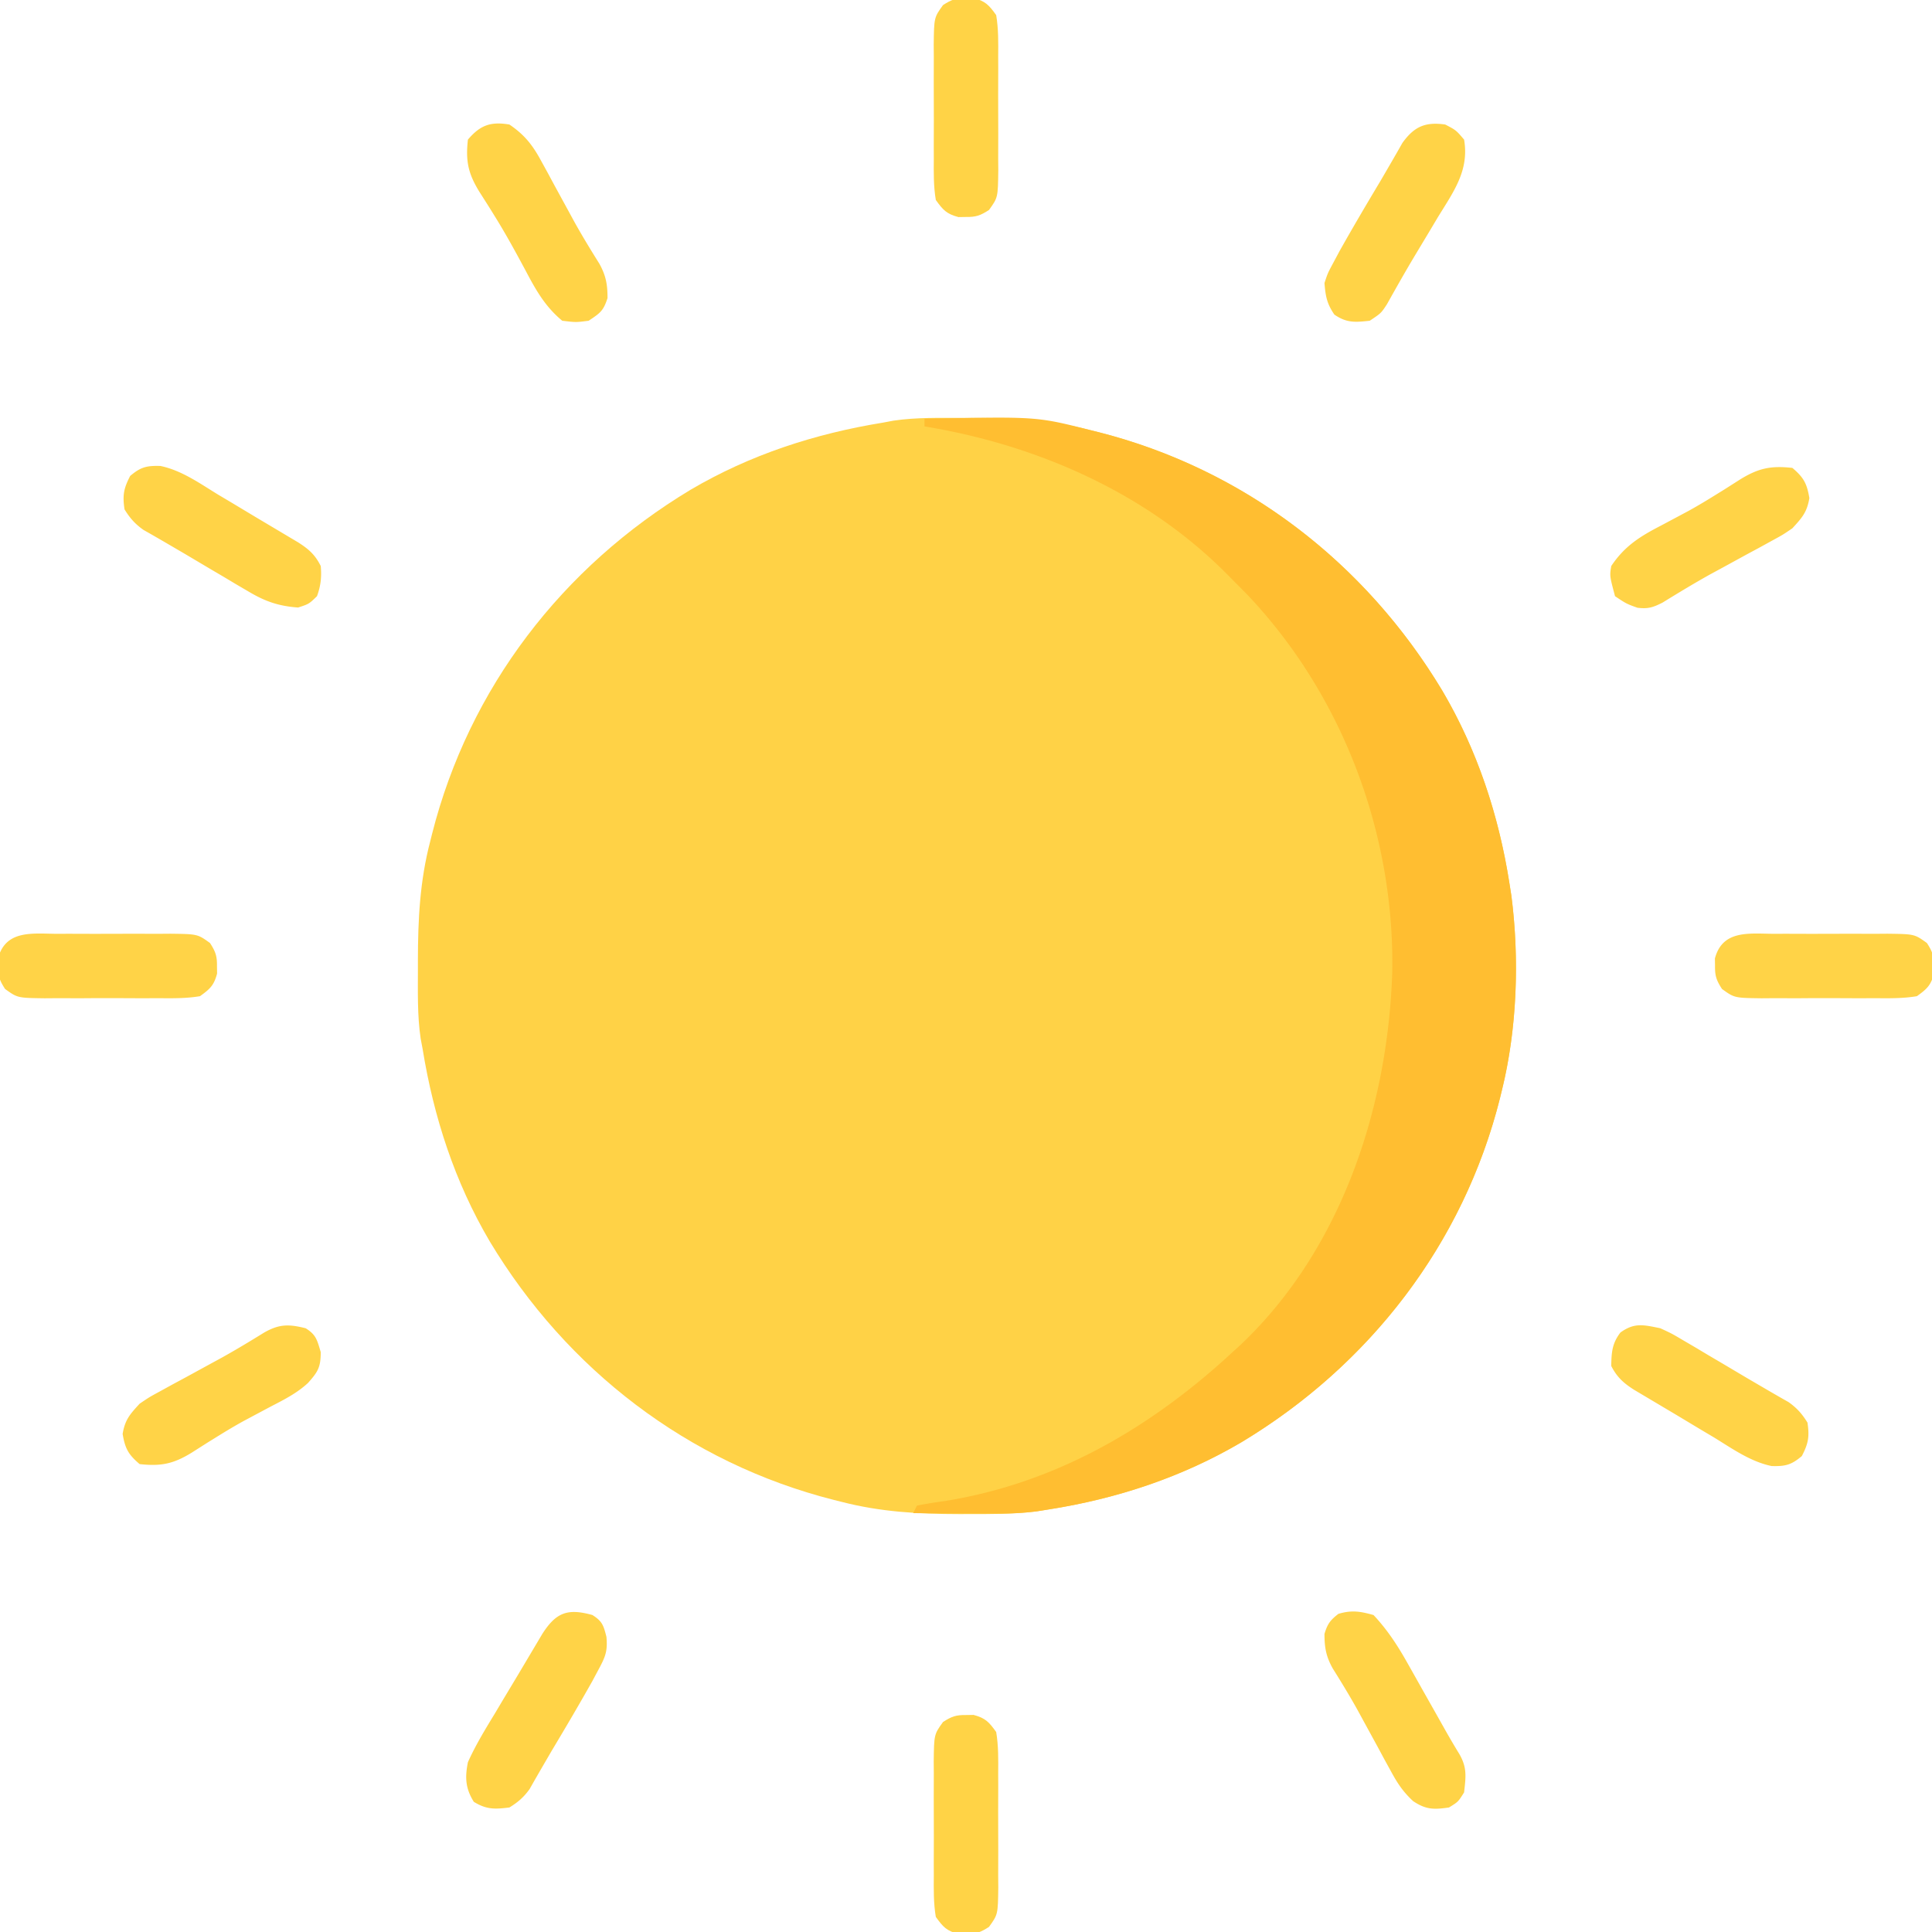
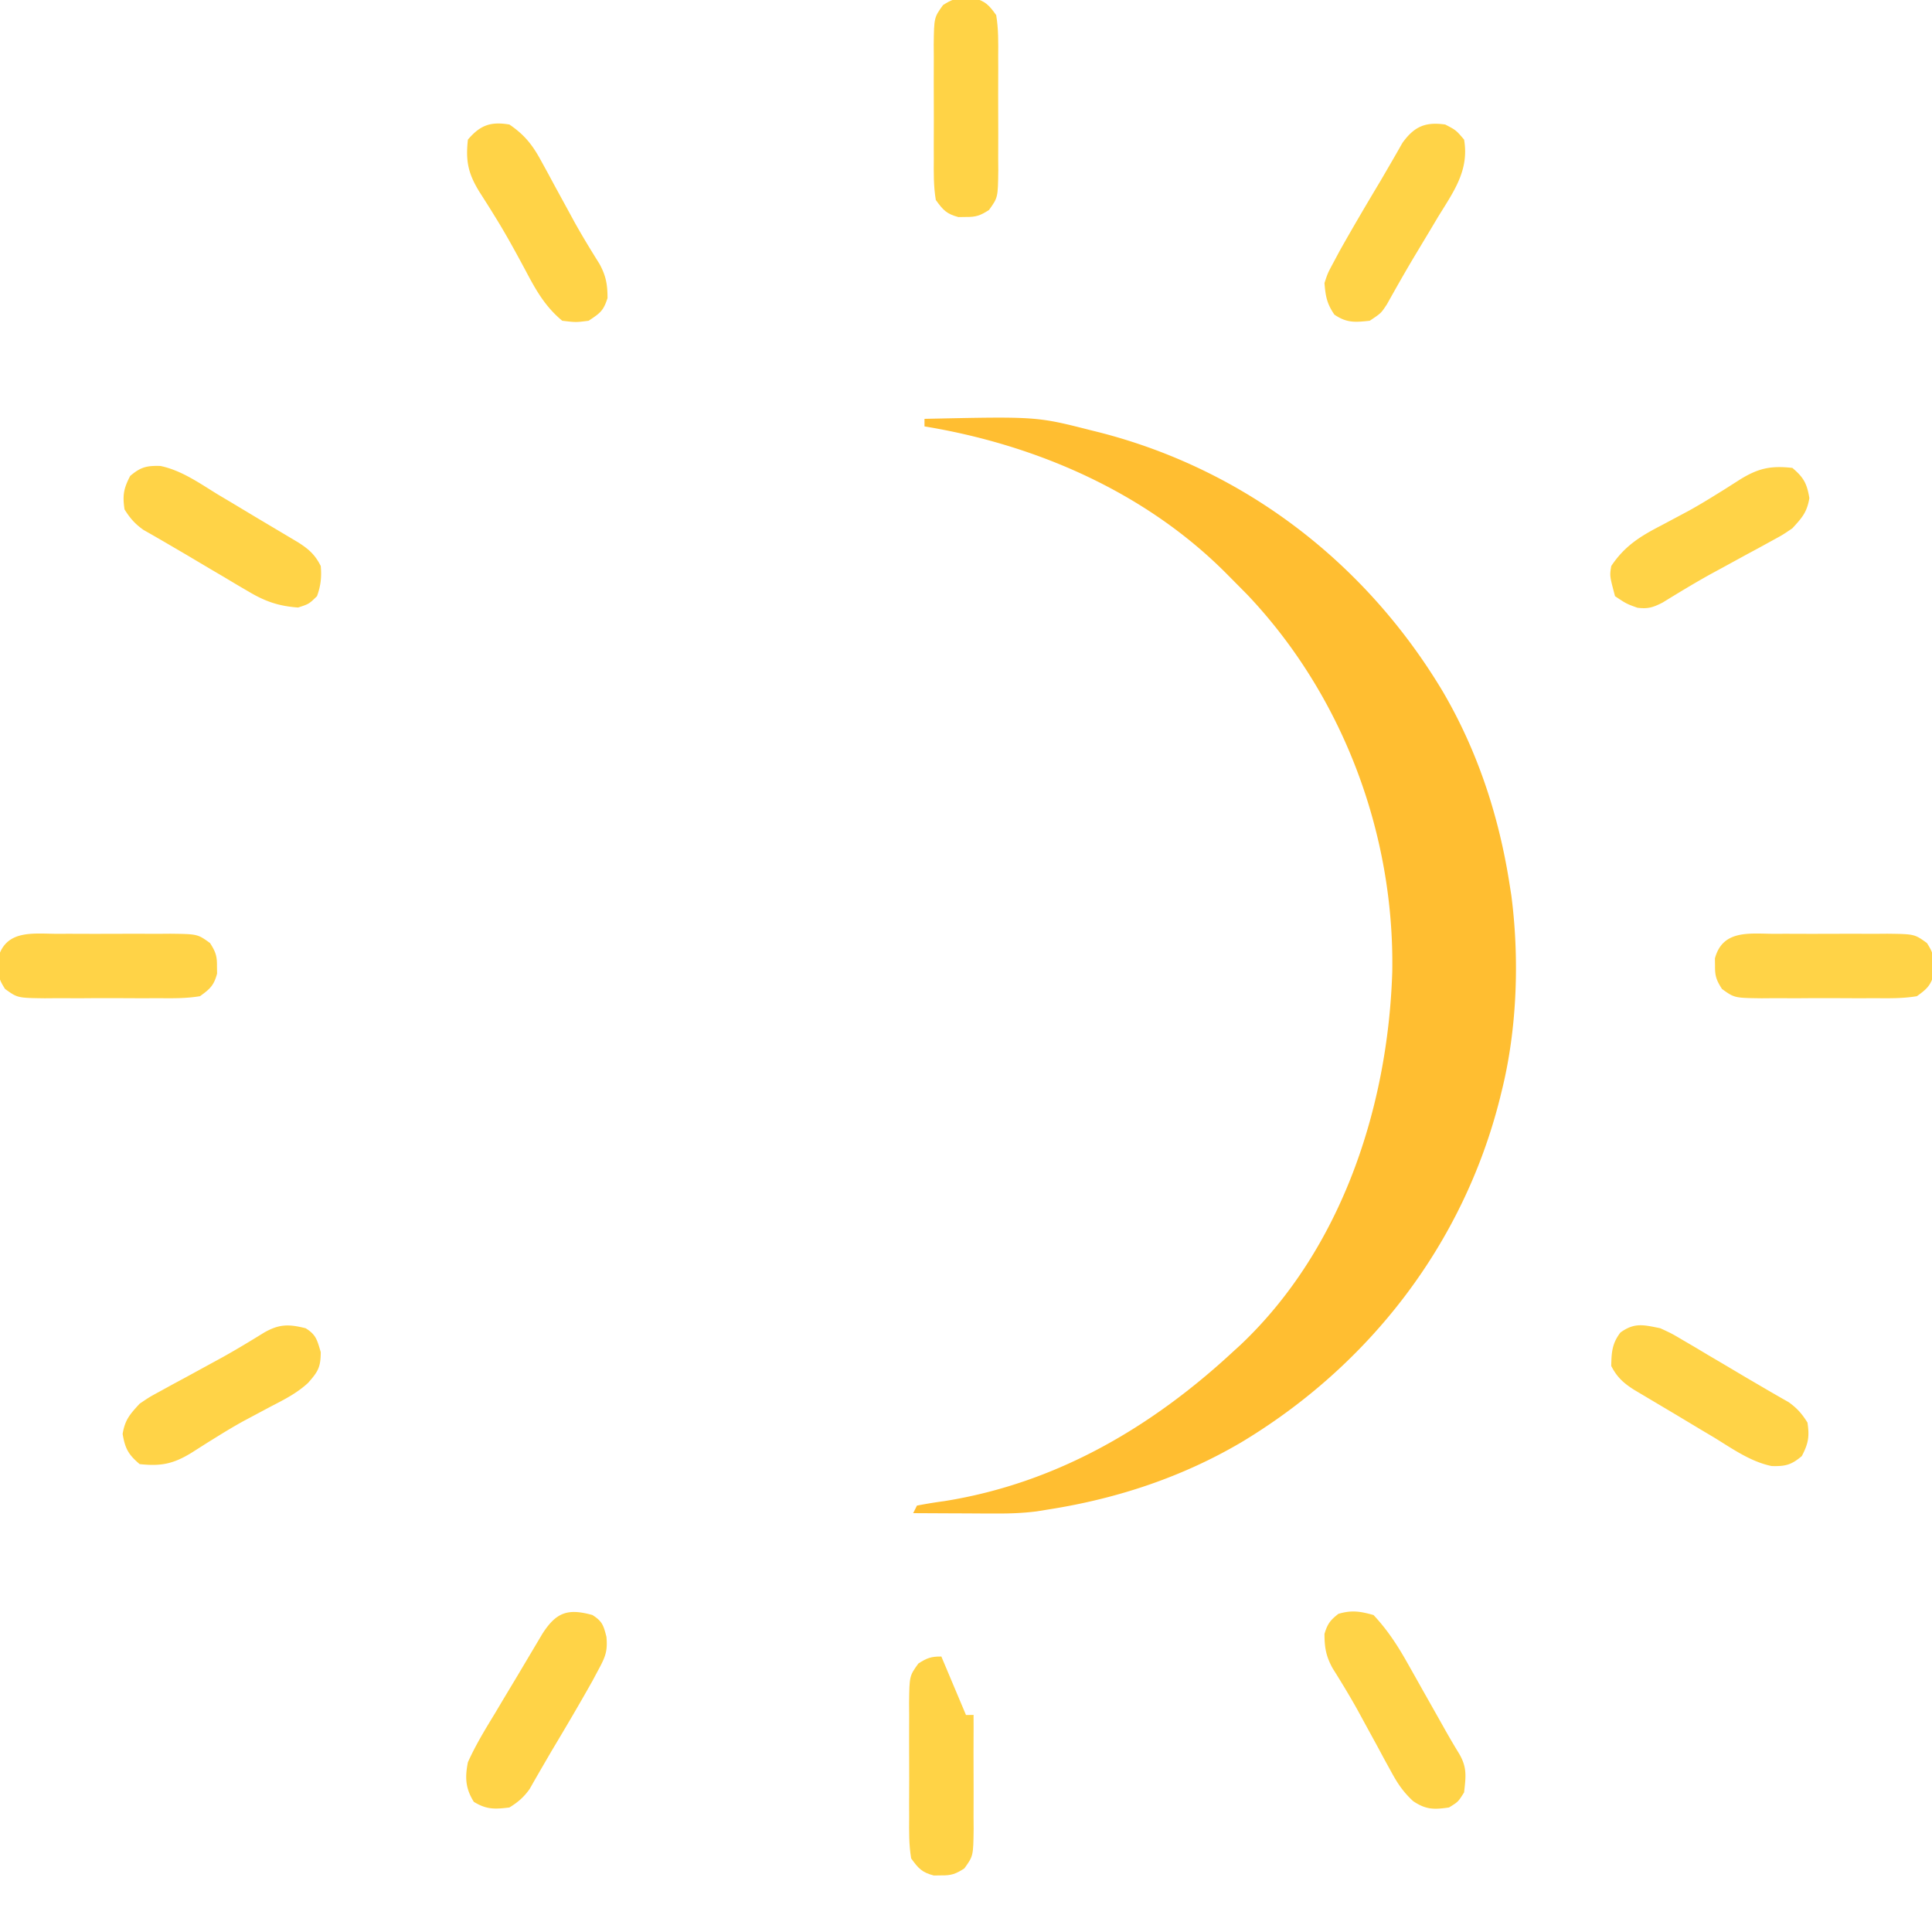
<svg xmlns="http://www.w3.org/2000/svg" width="512" height="512">
-   <path d="M255.313 110.75l2.185-.002c10.805.016 20.998.51 31.503 3.252l2.075.52c38.599 9.803 70.686 34.499 91.121 68.468C391.472 198.734 397.163 215.975 400 234l.519 3.288c2.169 16.739 1.547 35.315-2.519 51.712l-.52 2.131c-9.712 38.561-34.579 70.678-68.468 91.064C313.266 391.472 296.025 397.163 278 400l-3.272.519c-6.183.798-12.376.726-18.603.731l-2.105.002c-10.645-.016-20.666-.575-31.02-3.252l-2.08-.52c-38.597-9.805-70.682-34.5-91.116-68.468C120.507 313.23 114.928 296.039 112 278l-.519-2.759c-.91-6.135-.726-12.362-.731-18.554l-.002-2.185c.016-10.805.51-20.998 3.252-31.503l.52-2.075c9.803-38.599 34.499-70.686 68.468-91.121C198.77 120.507 215.961 114.928 234 112l2.759-.519c6.135-.91 12.362-.726 18.554-.731z" fill="#ffd246" />
  <path d="M245 111c29.686-.64 29.686-.64 44 3l2.097.52c38.588 9.811 70.668 34.506 91.099 68.468C391.472 198.734 397.163 215.975 400 234l.519 3.288c2.169 16.739 1.547 35.315-2.519 51.712l-.52 2.131c-9.712 38.561-34.579 70.678-68.468 91.064C313.266 391.472 296.025 397.163 278 400l-3.262.526c-3.639.462-7.099.588-10.765.572l-3.896-.01-4.014-.025-4.096-.014L242 401l1-2a128.18 128.18 0 0 1 7.25-1.187c29.677-4.725 54.987-19.578 76.75-39.812l1.836-1.672c26.679-25.301 38.975-62.865 40.129-98.781.613-36.65-13.135-73.303-38.42-99.959L326 153l-1.456-1.464C303.199 130.307 274.448 117.842 245 113v-2z" fill="#ffbe31" />
  <path d="M383 33c2.875 1.5 2.875 1.5 5 4 1.413 8.264-2.868 13.887-7.062 20.75l-1.99 3.344-3.975 6.615c-2.557 4.267-4.998 8.596-7.427 12.937C366 83 366 83 363 85c-3.885.424-6.102.615-9.375-1.625C351.632 80.463 351.28 78.51 351 75c.863-2.613.863-2.613 2.313-5.312l1.676-3.137c3.518-6.265 7.166-12.453 10.86-18.615l2.987-5.139 1.539-2.672 1.273-2.242c3.116-4.34 6.056-5.639 11.352-4.883zm-248 0c3.94 2.681 6.081 5.343 8.34 9.508l1.783 3.242 1.814 3.375 3.59 6.57 1.75 3.215c2.079 3.728 4.292 7.361 6.561 10.976C160.586 73.065 161 75.375 161 79c-1.102 3.398-1.921 3.947-5 6-3.375.438-3.375.438-7 0-4.534-3.748-6.994-8.142-9.687-13.25-2.621-4.882-5.254-9.724-8.184-14.43l-1.398-2.265-2.683-4.221C124.065 45.992 123.369 42.692 124 37c3.272-3.849 6.033-4.828 11-4zm340 91c3 2.55 3.855 4.129 4.5 8-.628 3.768-1.932 5.198-4.5 8-2.559 1.742-2.559 1.742-5.437 3.305l-3.215 1.77-3.348 1.801-6.5 3.555-3.246 1.761c-4.301 2.392-8.499 4.942-12.689 7.522-2.557 1.283-3.828 1.687-6.627 1.349C431 160 431 160 428 158c-1.434-5.378-1.434-5.378-1-8 3.556-5.32 7.641-7.854 13.25-10.75l4.82-2.57 2.474-1.321c2.426-1.342 4.782-2.76 7.136-4.226l2.265-1.399 4.221-2.686c4.843-2.983 8.143-3.679 13.835-3.048zm-432.497-.517c5.657 1.171 10.497 4.664 15.372 7.642l3.395 2.016 6.607 3.967 11.135 6.625c2.808 1.79 4.49 3.271 5.989 6.268.262 2.888.006 5.276-1 8-2.125 2.063-2.125 2.063-5 3-5.112-.377-8.627-1.57-13.02-4.168l-3.35-1.959-3.443-2.061-3.408-2.002-6.641-3.941-6.085-3.556-2.69-1.552-2.346-1.333c-2.245-1.59-3.563-3.099-5.017-5.428-.555-3.724-.247-5.527 1.5-8.875 2.786-2.368 4.386-2.745 8.003-2.642zM364 428c3.624 3.878 6.272 7.9 8.883 12.535l1.033 1.822 3.209 5.706 3.23 5.716 2.915 5.178a203.95 203.95 0 0 0 3.429 5.812c2.134 3.659 1.766 6.043 1.301 10.231-1.562 2.5-1.562 2.5-4 4-4.018.584-6.11.597-9.514-1.687-2.643-2.459-4.11-4.656-5.826-7.821l-1.783-3.242-1.814-3.375-3.59-6.57-1.75-3.215c-2.079-3.728-4.292-7.361-6.561-10.976-1.748-3.179-2.162-5.488-2.162-9.113.787-2.648 1.523-3.629 3.688-5.312 3.515-1.045 5.791-.676 9.313.313zm-207 0c2.633 1.668 2.935 2.746 3.715 5.781.332 3.753-.261 5.242-2.027 8.531l-1.676 3.137c-3.518 6.265-7.166 12.453-10.86 18.615l-2.987 5.139-1.539 2.672-1.273 2.242c-1.566 2.182-3.069 3.473-5.352 4.883-3.88.485-6.076.569-9.437-1.5-2.232-3.572-2.366-6.467-1.562-10.5 2.023-4.499 4.557-8.671 7.125-12.875l2.016-3.395 3.968-6.607 6.618-11.135c3.671-5.732 6.754-6.8 13.274-4.989zm283-76c3.023 1.395 3.023 1.395 6.02 3.168l3.35 1.959 3.443 2.061 3.408 2.002 6.641 3.941 6.085 3.556 2.69 1.552 2.346 1.333c2.245 1.59 3.563 3.099 5.017 5.428.555 3.724.247 5.527-1.5 8.875-2.786 2.368-4.386 2.745-8.003 2.642-5.657-1.171-10.497-4.664-15.372-7.642l-3.395-2.016-6.607-3.968-11.135-6.618c-2.773-1.776-4.48-3.329-5.989-6.274.062-3.614.21-5.97 2.438-8.875 3.73-2.686 6.111-2.027 10.563-1.125zm-359 0c2.795 1.735 3.034 3.111 4 6.313 0 4.041-.753 5.238-3.377 8.186-2.932 2.712-6.344 4.429-9.873 6.251l-4.82 2.57-2.474 1.321c-2.426 1.342-4.782 2.76-7.136 4.226l-2.265 1.399-4.221 2.686C45.992 387.935 42.692 388.631 37 388c-3-2.55-3.855-4.129-4.5-8 .628-3.769 1.929-5.197 4.5-8 2.59-1.758 2.59-1.758 5.508-3.34l3.242-1.783 3.375-1.814 6.57-3.59 3.212-1.75c3.751-2.09 7.416-4.3 11.065-6.561C74.003 350.852 76.56 350.89 81 352z" fill="#ffd347" />
-   <path d="M256 454.5l2-.031c3.144.835 4.077 1.858 6 4.531.617 3.65.56 7.274.531 10.969l.012 3.25-.021 6.798.025 10.409-.016 6.605.025 3.147c-.094 7.179-.094 7.179-2.464 10.474-2.254 1.452-3.431 1.889-6.092 1.848l-2 .031c-3.144-.835-4.077-1.858-6-4.531-.617-3.65-.56-7.274-.531-10.969l-.012-3.25.021-6.798-.025-10.409.016-6.605-.025-3.147c.094-7.179.094-7.179 2.464-10.474 2.254-1.452 3.431-1.889 6.092-1.848z" fill="#ffd346" />
+   <path d="M256 454.5l2-.031l.012 3.25-.021 6.798.025 10.409-.016 6.605.025 3.147c-.094 7.179-.094 7.179-2.464 10.474-2.254 1.452-3.431 1.889-6.092 1.848l-2 .031c-3.144-.835-4.077-1.858-6-4.531-.617-3.65-.56-7.274-.531-10.969l-.012-3.25.021-6.798-.025-10.409.016-6.605-.025-3.147c.094-7.179.094-7.179 2.464-10.474 2.254-1.452 3.431-1.889 6.092-1.848z" fill="#ffd346" />
  <path d="M469.969 247.469l3.25-.012 6.798.021 10.409-.025 6.605.016 3.147-.025c7.179.094 7.179.094 10.474 2.464 1.452 2.254 1.889 3.431 1.848 6.092l.031 2c-.835 3.144-1.858 4.077-4.531 6-3.65.617-7.274.56-10.969.531l-3.25.012c-2.266.003-4.532-.005-6.798-.021a768.41 768.41 0 0 0-10.409.025l-6.605-.016-3.147.025c-7.179-.094-7.179-.094-10.474-2.464-1.452-2.254-1.889-3.431-1.848-6.092l-.031-2c2.023-7.615 9.077-6.581 15.5-6.531zm-455 0l3.25-.012 6.798.021 10.409-.025 6.605.016 3.147-.025c7.179.094 7.179.094 10.474 2.464 1.452 2.254 1.889 3.431 1.848 6.092l.031 2c-.835 3.144-1.858 4.077-4.531 6-3.65.617-7.274.56-10.969.531l-3.25.012c-2.266.003-4.532-.005-6.798-.021a768.41 768.41 0 0 0-10.409.025l-6.605-.016-3.147.025c-7.179-.094-7.179-.094-10.474-2.464C-.105 259.838-.542 258.661-.5 256l-.031-2c2.023-7.615 9.077-6.581 15.5-6.531z" fill="#ffd347" />
  <path d="M256-.5l2-.031c3.144.835 4.077 1.858 6 4.531.617 3.65.56 7.274.531 10.969l.012 3.25-.021 6.798.025 10.409-.016 6.605.025 3.147c-.094 7.179-.094 7.179-2.464 10.474-2.254 1.452-3.431 1.889-6.092 1.848l-2 .031c-3.144-.835-4.077-1.858-6-4.531-.617-3.65-.56-7.274-.531-10.969l-.012-3.25.021-6.798-.025-10.409.016-6.605-.025-3.147c.094-7.179.094-7.179 2.464-10.474C252.162-.105 253.339-.542 256-.5z" fill="#ffd346" />
</svg>